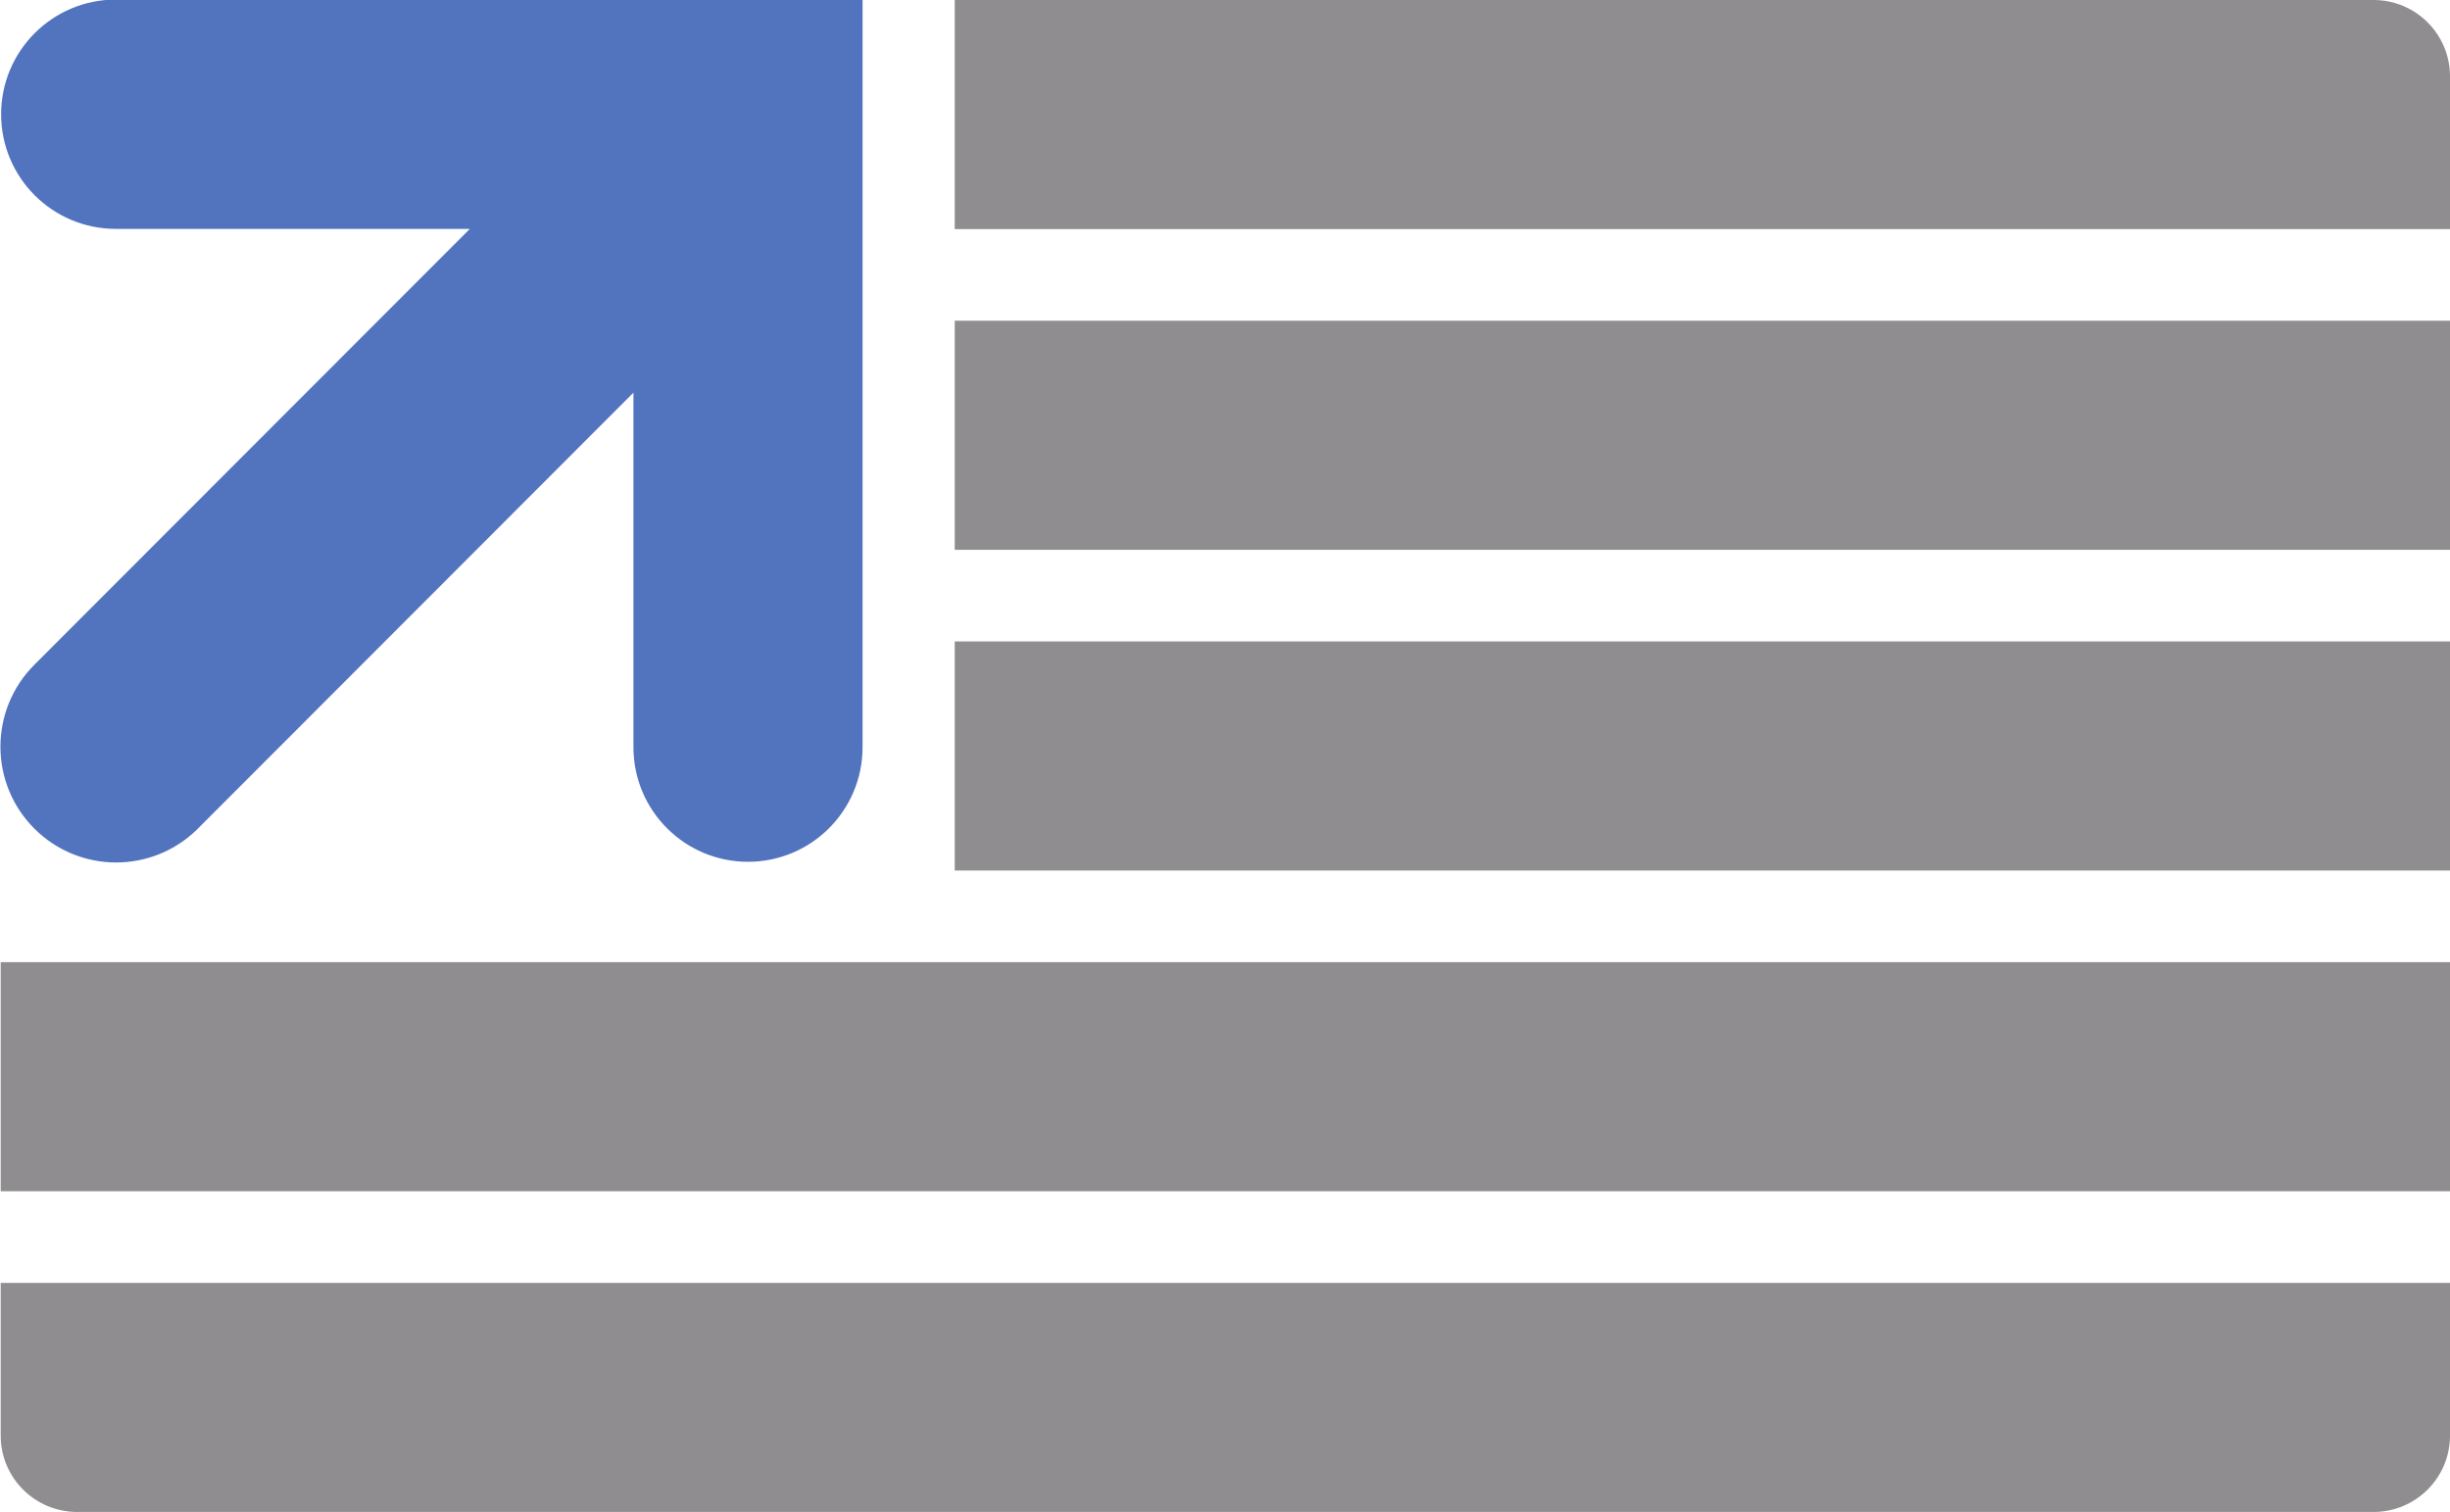
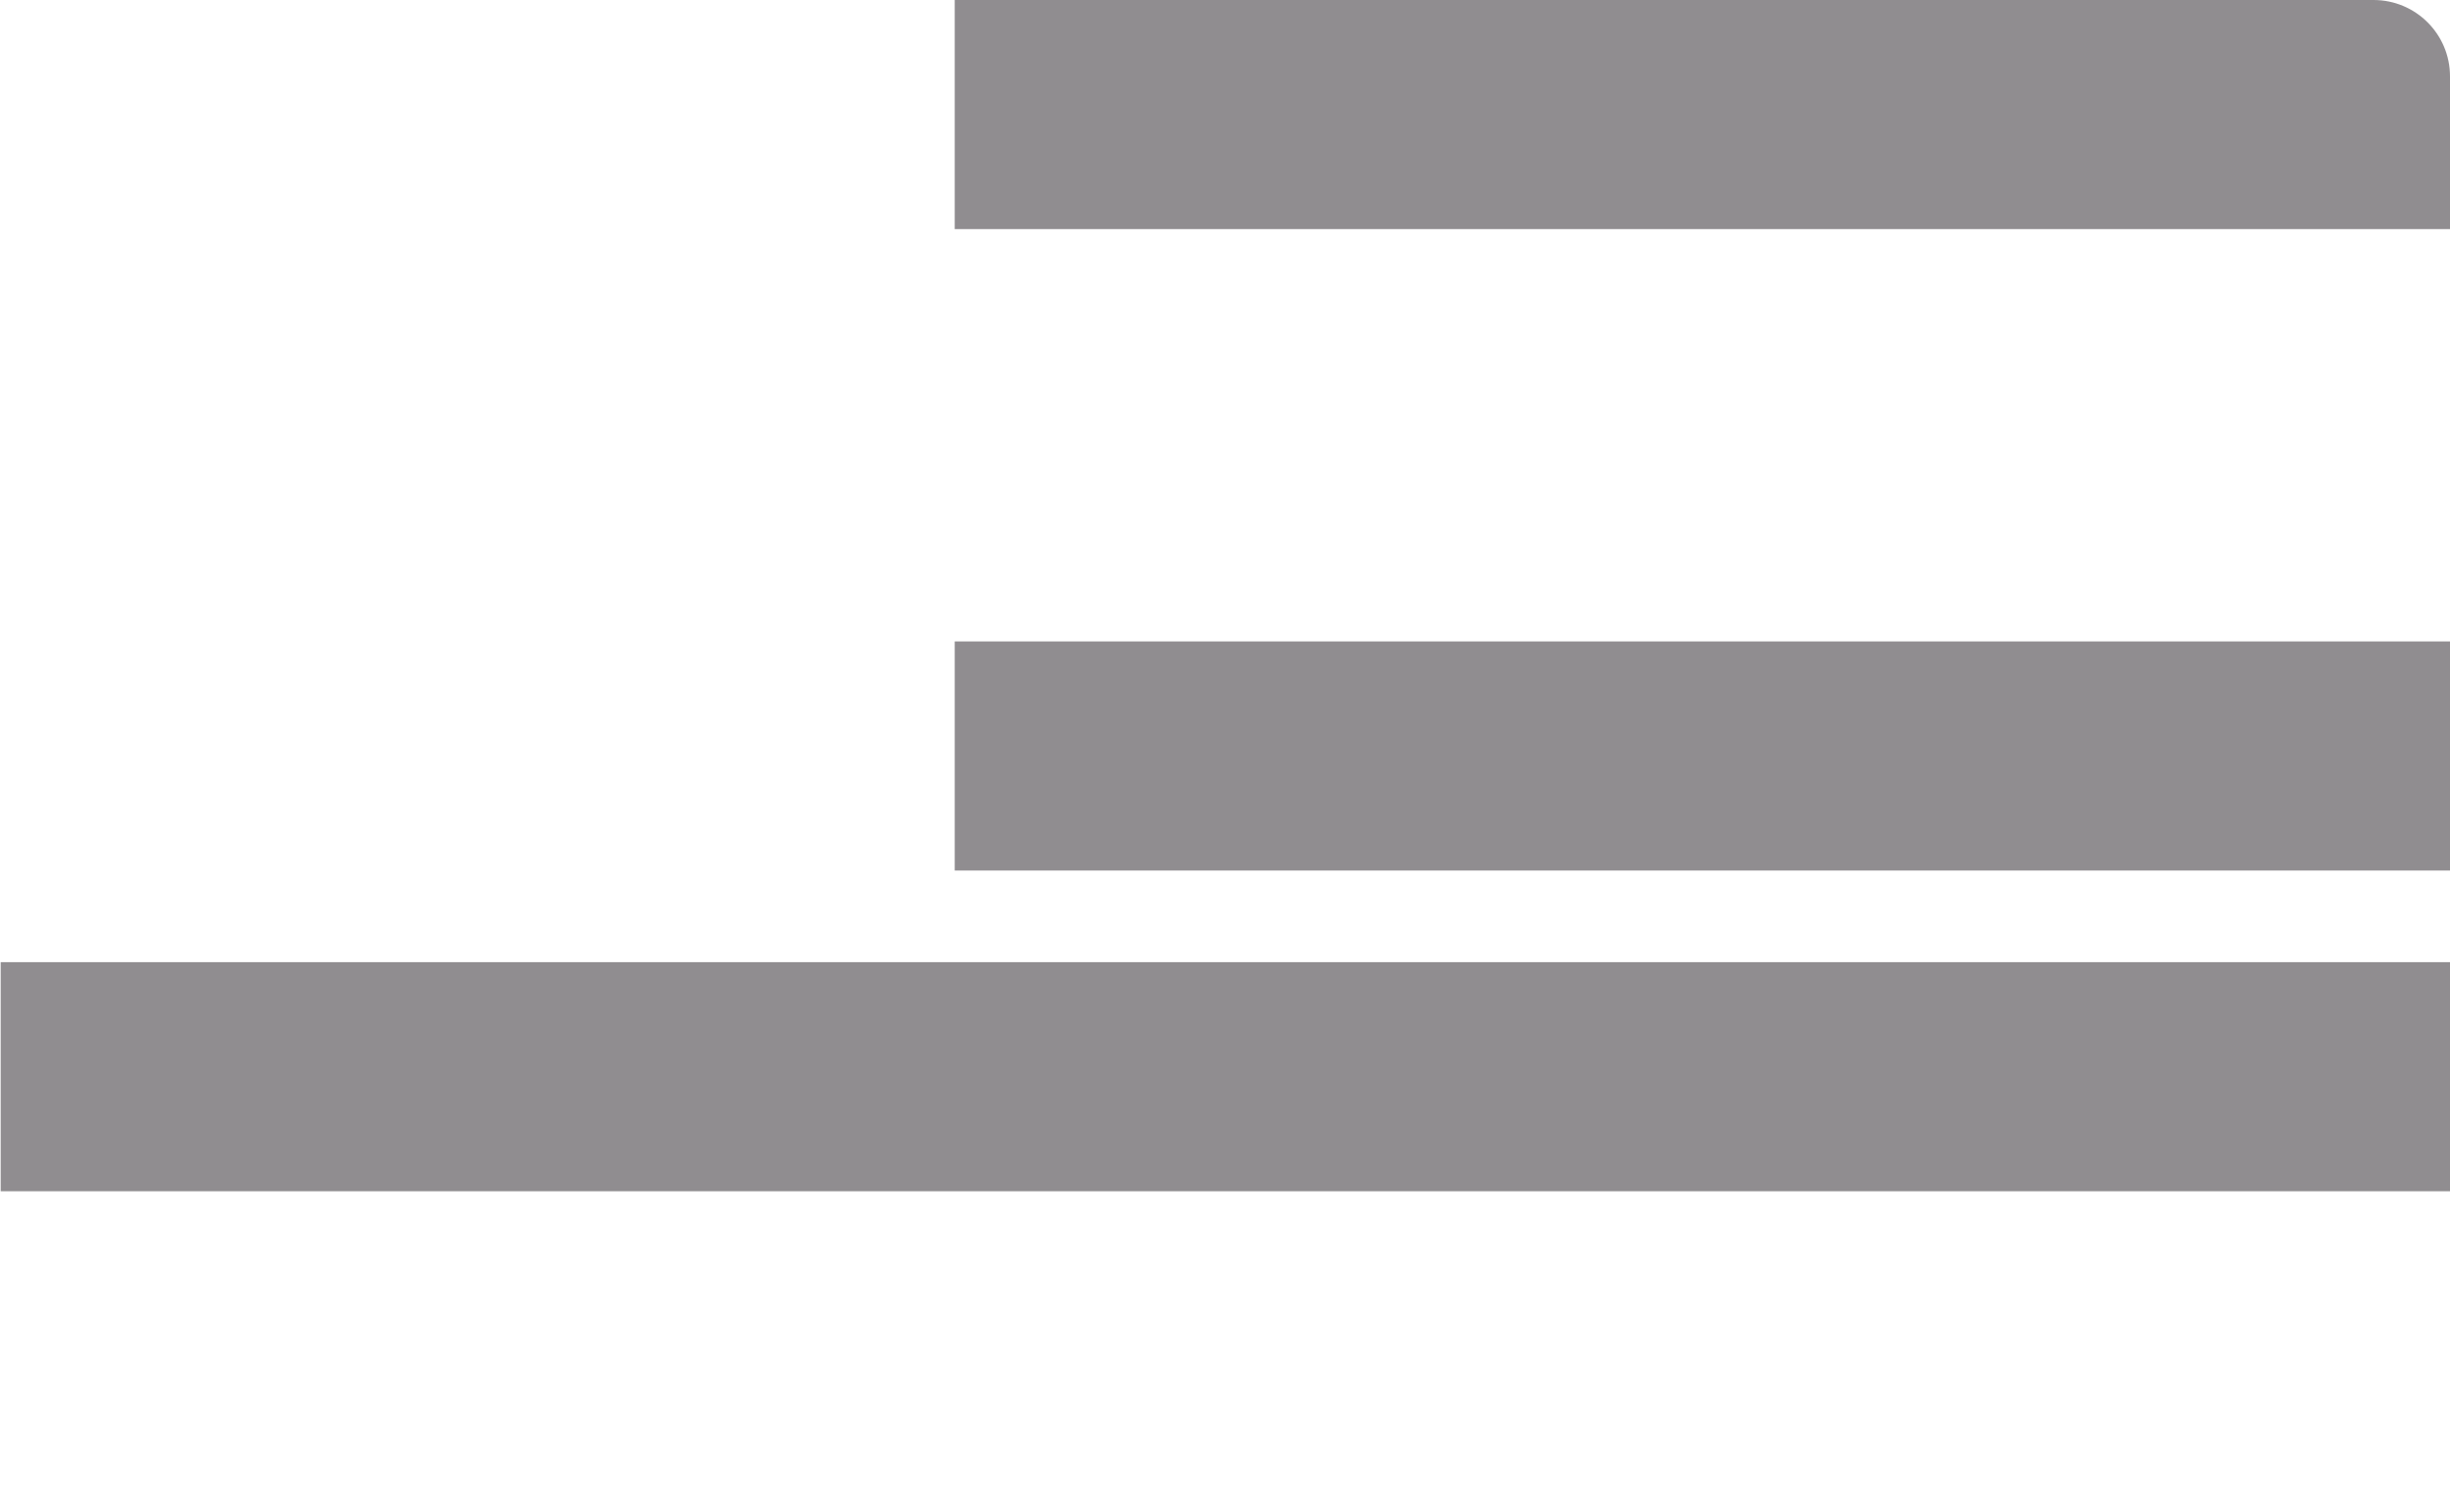
<svg xmlns="http://www.w3.org/2000/svg" width="256" height="158" viewBox="0 0 256 158" fill="none">
  <g clip-path="url(#clip0)">
    <path d="M99.759 -0H248.01C252.423 -0 256 3.572 256 7.979V23.939H99.759V-0Z" fill="#221D23" fill-opacity="0.5" />
-     <path d="M99.759 33.515H256V57.454H99.759V33.515Z" fill="#221D23" fill-opacity="0.5" />
    <path d="M99.759 67.03H256V90.969H99.759V67.03Z" fill="#221D23" fill-opacity="0.5" />
    <path d="M256 100.545H0.072V124.484H256V100.545Z" fill="#221D23" fill-opacity="0.5" />
-     <path d="M256 134.06H0.072V150.019C0.072 154.427 3.649 157.999 8.062 157.999H248.01C252.423 157.999 256 154.427 256 150.019V134.06Z" fill="#221D23" fill-opacity="0.5" />
-     <path d="M49.093 23.918L12.099 23.918C5.481 23.918 0.117 18.554 0.117 11.937V11.937C0.117 5.319 5.481 -0.045 12.099 -0.045L90.129 -0.045L90.129 78.088C90.129 84.698 84.77 90.057 78.159 90.057V90.057C71.549 90.057 66.189 84.698 66.189 78.088L66.189 41.032L20.682 86.585C15.961 91.31 8.307 91.31 3.586 86.585C-1.135 81.859 -1.135 74.197 3.586 69.471L49.093 23.918Z" fill="#5274BF" />
  </g>
  <defs>
    <clipPath id="clip0">
      <rect width="256" height="158" fill="white" />
    </clipPath>
  </defs>
</svg>